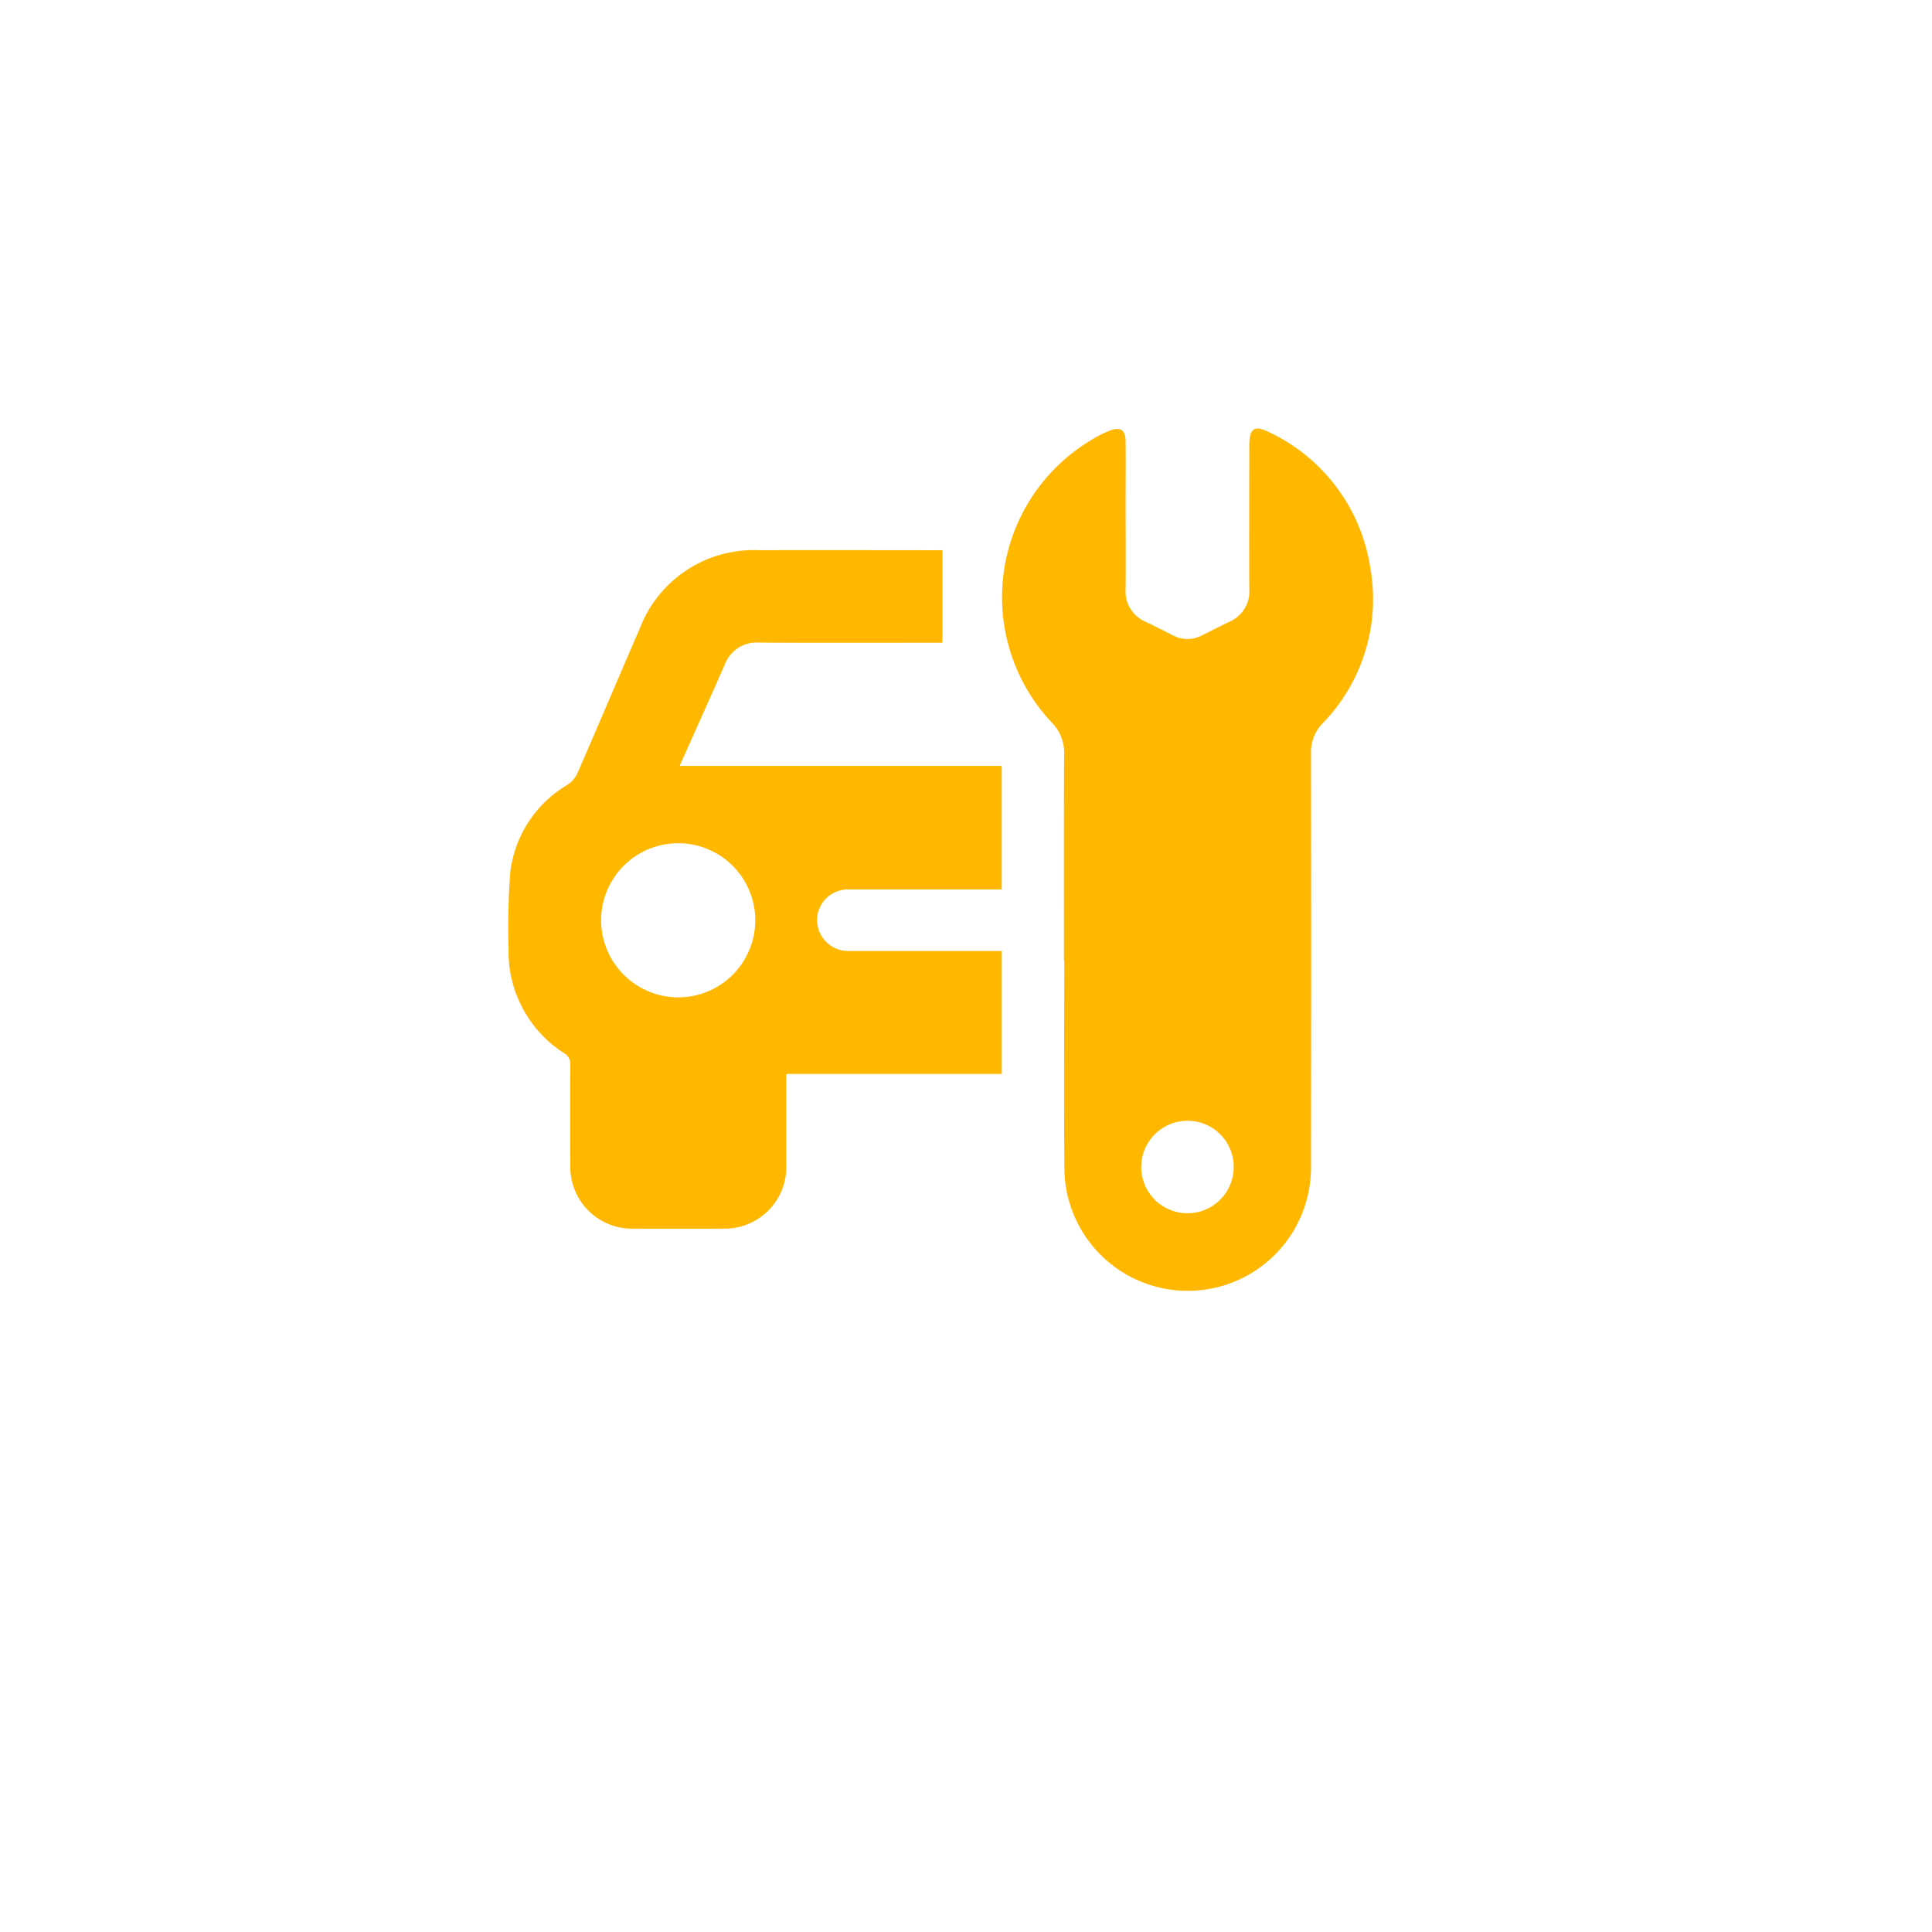
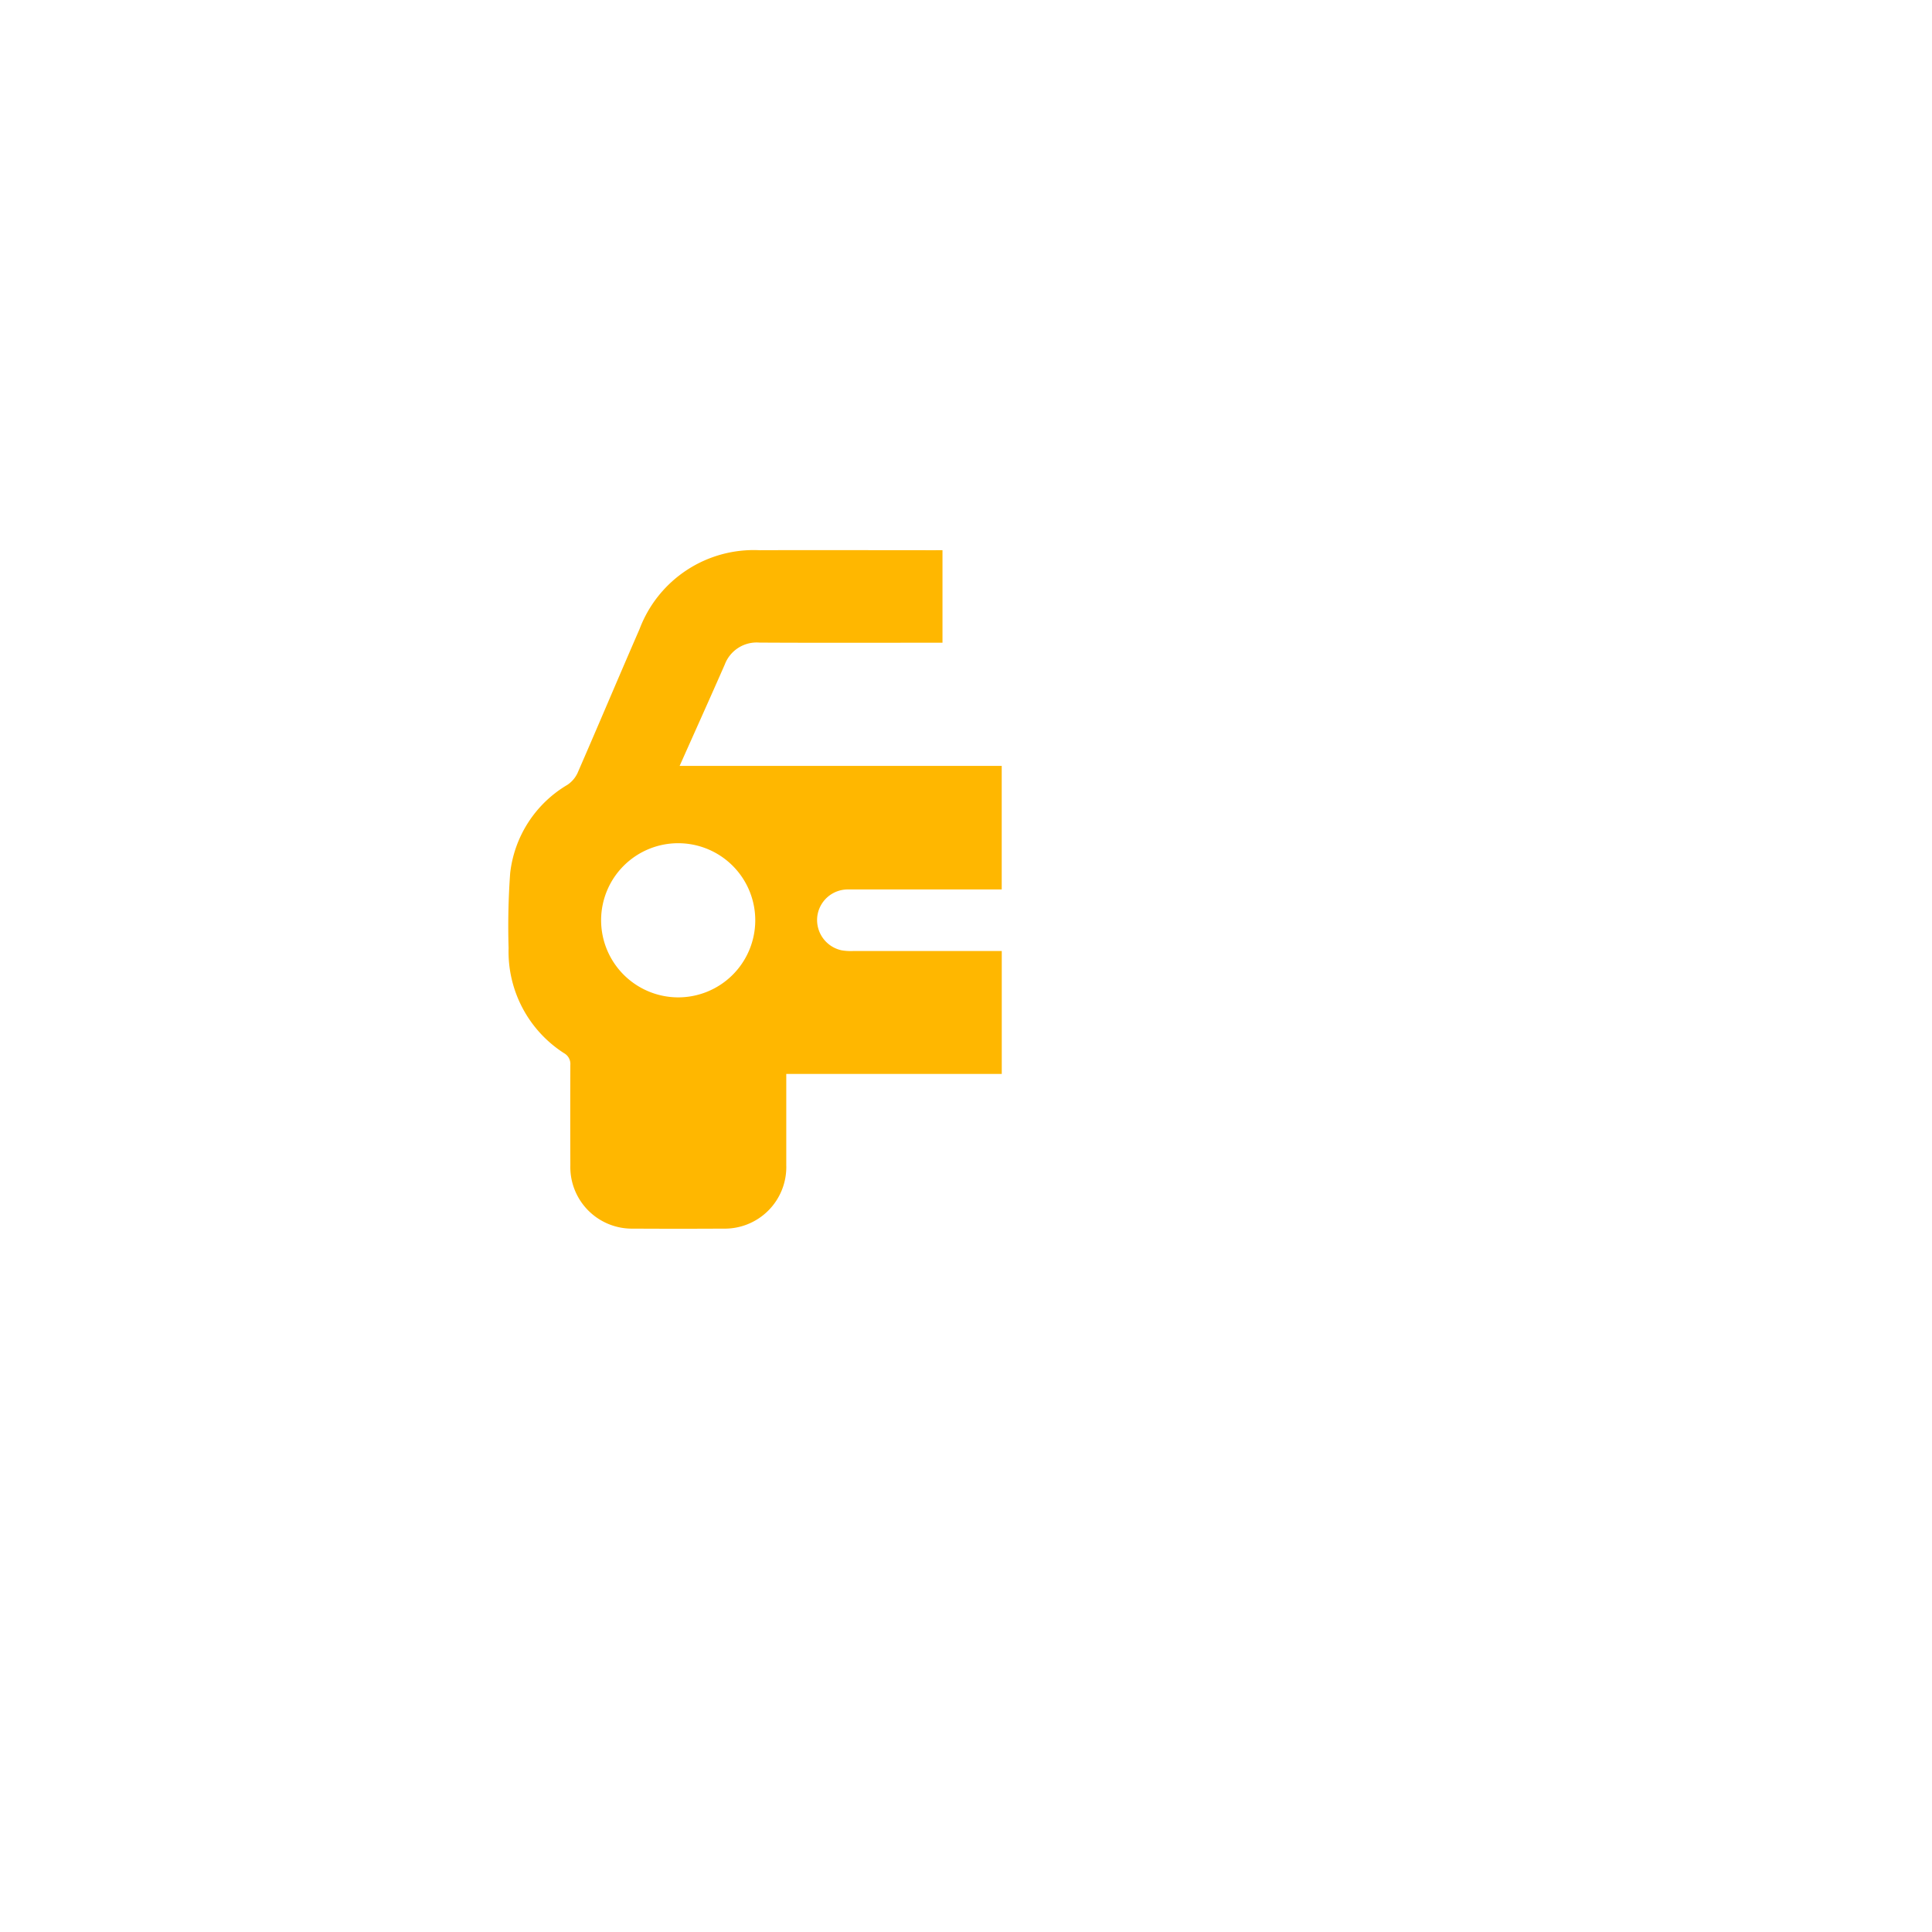
<svg xmlns="http://www.w3.org/2000/svg" width="76" height="76" viewBox="0 0 76 76">
  <defs>
    <filter id="Elipse_43" x="0" y="0" width="76" height="76" filterUnits="userSpaceOnUse">
      <feOffset dy="3" input="SourceAlpha" />
      <feGaussianBlur stdDeviation="3" result="blur" />
      <feFlood flood-opacity="0.161" />
      <feComposite operator="in" in2="blur" />
      <feComposite in="SourceGraphic" />
    </filter>
  </defs>
  <g id="Grupo_3712" data-name="Grupo 3712" transform="translate(-1267 -165)">
    <g transform="matrix(1, 0, 0, 1, 1267, 165)" filter="url(#Elipse_43)">
-       <circle id="Elipse_43-2" data-name="Elipse 43" cx="29" cy="29" r="29" transform="translate(9 6)" fill="#fff" />
-     </g>
+       </g>
    <g id="Grupo_1976" data-name="Grupo 1976" transform="translate(1157.105 -72.382)">
-       <path id="Caminho_1407" data-name="Caminho 1407" d="M324.058,275.159c0-2.7-.007-5.408.007-8.111a1.678,1.678,0,0,0-.474-1.229,7.2,7.2,0,0,1,1.554-11.135,4.054,4.054,0,0,1,.708-.357c.425-.172.628-.034.631.422.006.8,0,1.592,0,2.388,0,1.137.008,2.274,0,3.411a1.3,1.3,0,0,0,.8,1.3c.366.172.723.36,1.085.539a1.189,1.189,0,0,0,1.095,0c.363-.176.72-.367,1.085-.538a1.3,1.3,0,0,0,.8-1.295c-.01-1.9,0-3.79,0-5.685,0-.622.207-.776.766-.491a7.076,7.076,0,0,1,4,5.377,7,7,0,0,1-1.9,6.1,1.615,1.615,0,0,0-.439,1.166q.011,8.111,0,16.222a4.85,4.85,0,0,1-9.7.133c-.025-2.741-.005-5.483-.005-8.225Zm6.678,8.154a1.813,1.813,0,0,0-1.811-1.842,1.819,1.819,0,1,0,1.811,1.842Z" transform="translate(-172.31 0)" fill="#ffb700" />
      <path id="Caminho_1408" data-name="Caminho 1408" d="M146.97,301.432v3.64h-.336c-2.288,0-4.576.008-6.864-.005a1.342,1.342,0,0,0-1.367.869c-.577,1.314-1.167,2.623-1.773,3.982H149.3v4.86h-.386c-1.883,0-3.767,0-5.65,0a1.208,1.208,0,0,0-1.22,1.074,1.22,1.22,0,0,0,.953,1.319,2.133,2.133,0,0,0,.452.029q2.712,0,5.423,0h.43v4.834h-8.477v.44c0,1.049,0,2.1,0,3.146a2.423,2.423,0,0,1-2.485,2.5q-1.763.01-3.527,0a2.424,2.424,0,0,1-2.482-2.5q-.008-1.971,0-3.942a.483.483,0,0,0-.244-.457,4.745,4.745,0,0,1-2.185-4.135,28.889,28.889,0,0,1,.062-2.952,4.634,4.634,0,0,1,2.25-3.471,1.135,1.135,0,0,0,.4-.465c.822-1.885,1.619-3.78,2.44-5.665a4.8,4.8,0,0,1,4.719-3.1c2.288-.008,4.576,0,6.864,0Zm-10.405,17.591a3.032,3.032,0,1,0-3.024-3.051A3.037,3.037,0,0,0,136.565,319.023Z" transform="translate(0 -42.407)" fill="#ffb700" />
    </g>
  </g>
</svg>